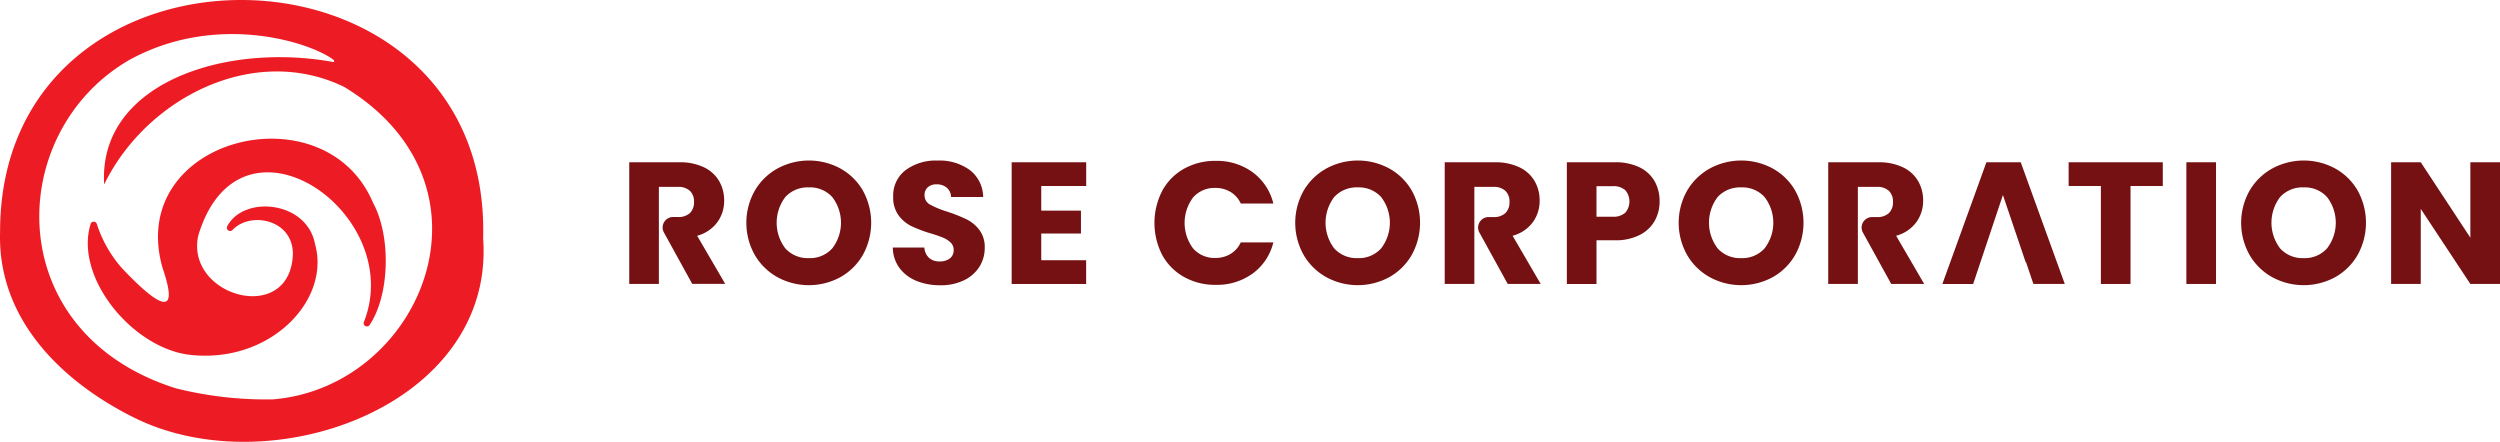
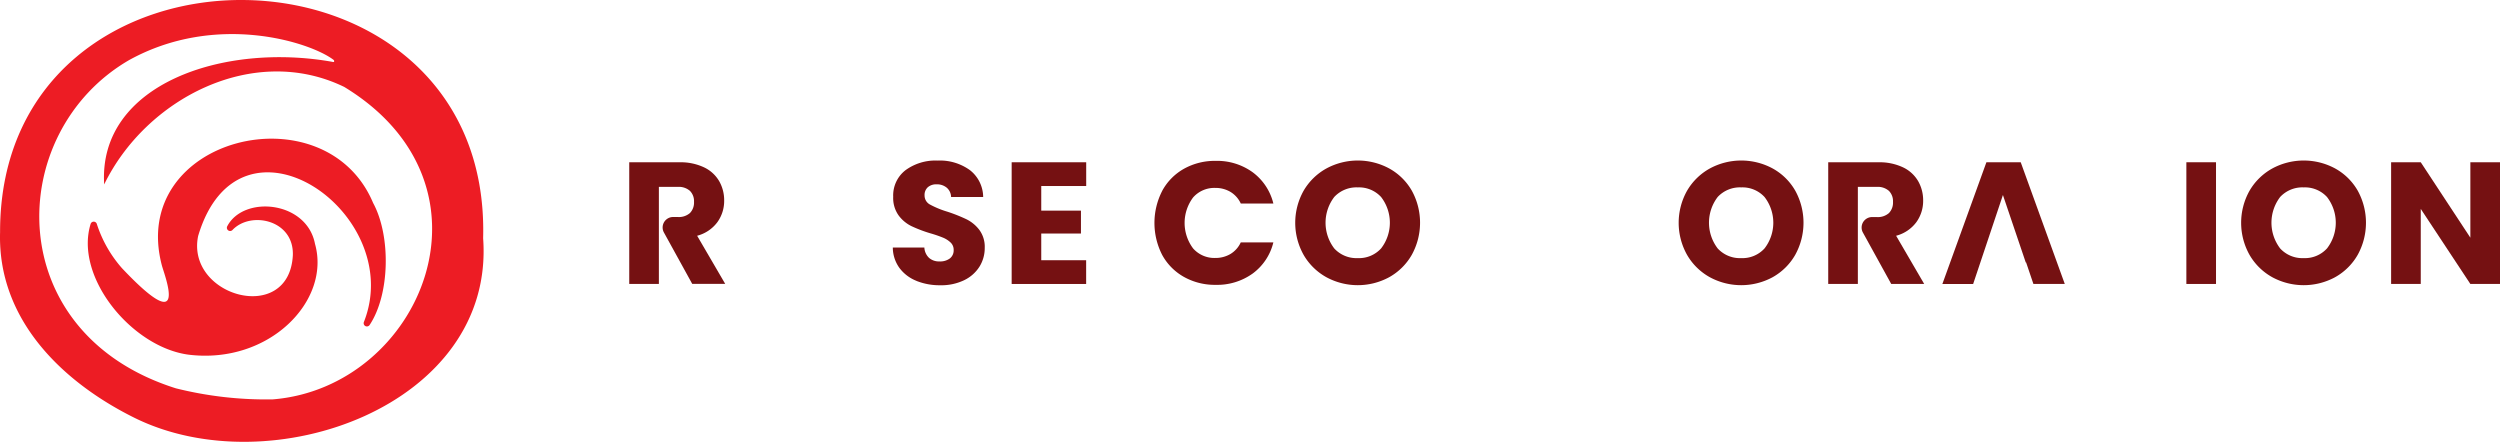
<svg xmlns="http://www.w3.org/2000/svg" width="251.147" height="44.385">
  <g data-name="グループ 3596" fill="#ed1c24">
    <path data-name="パス 5163" d="M48.535 23.937C49.398-7.575-.023-8.169.008 23.31c-.271 8.8 6.268 15.072 13.479 18.652 13.734 6.82 36.272-1.253 35.048-18.025M27.402 40.121a37.314 37.314 0 01-9.734-1.111C-.006 33.437.468 13.294 12.962 6.041c8.752-4.841 18.191-1.817 20.537-.034.1.076.1.244-.023.222-11.006-2.005-23.635 2.221-23.01 12.3C14.649 9.912 25.458 4.3 34.58 8.732c16.32 9.927 7.713 30.193-7.178 31.389" />
    <path data-name="パス 5164" d="M37.483 20.389c-4.808-11.453-24.63-6.623-21.219 6.284.26.989 2.853 7.533-4.014.265a12.52 12.52 0 01-2.528-4.454.326.326 0 00-.618.011c-1.651 5.343 4.153 12.4 9.861 13.138 8.1.984 14.292-5.438 12.679-11.132-.827-4.326-7.173-4.917-8.817-1.768a.326.326 0 00.529.37c1.829-1.937 6.189-1.025 6.063 2.541-.369 7.033-10.747 4.143-9.516-1.922 0-.013.006-.026.009-.038 4.174-13.918 20.983-2.27 16.643 8.668a.326.326 0 00.574.3c2.057-3.089 2.14-8.961.362-12.248 0-.006-.006-.013-.009-.02" />
  </g>
  <g data-name="グループ 3597" fill="#751112">
-     <path data-name="パス 5149" d="M78.104 27.847a5.992 5.992 0 01-2.282-2.238 6.583 6.583 0 010-6.452 6 6 0 012.282-2.23 6.636 6.636 0 016.322 0 5.876 5.876 0 012.264 2.23 6.671 6.671 0 01-.009 6.452 5.945 5.945 0 01-2.264 2.238 6.619 6.619 0 01-6.313 0m5.5-2.891a4.228 4.228 0 000-5.164 3.012 3.012 0 00-2.342-.967 3.048 3.048 0 00-2.359.957 4.254 4.254 0 000 5.182 3.032 3.032 0 002.359.966 3 3 0 002.342-.975" />
    <path data-name="パス 5150" d="M92.062 28.213a3.917 3.917 0 01-1.7-1.289 3.52 3.52 0 01-.671-2.055h3.17a1.535 1.535 0 00.47 1.037 1.51 1.51 0 001.044.357 1.634 1.634 0 001.046-.3 1.019 1.019 0 00.383-.844 1 1 0 00-.3-.749 2.465 2.465 0 00-.749-.488 12.18 12.18 0 00-1.262-.435 13.657 13.657 0 01-1.934-.732 3.558 3.558 0 01-1.289-1.08 3.007 3.007 0 01-.54-1.863 3.2 3.2 0 011.236-2.674 5.081 5.081 0 013.222-.967 5.141 5.141 0 013.257.967 3.461 3.461 0 011.323 2.691h-3.223a1.263 1.263 0 00-.435-.932 1.537 1.537 0 00-1.028-.34 1.28 1.28 0 00-.87.288 1.036 1.036 0 00-.331.827 1.025 1.025 0 00.557.923 9.173 9.173 0 001.742.714 16.072 16.072 0 011.925.766 3.669 3.669 0 011.28 1.063 2.844 2.844 0 01.54 1.794 3.52 3.52 0 01-.531 1.9 3.724 3.724 0 01-1.541 1.359 5.28 5.28 0 01-2.386.505 6.287 6.287 0 01-2.4-.436" />
    <path data-name="パス 5151" d="M104.603 18.687v2.473h3.988v2.3h-3.988v2.682h4.51v2.386h-7.483V16.301h7.488v2.386z" />
    <path data-name="パス 5152" d="M116.757 19.165a5.606 5.606 0 012.186-2.212 6.347 6.347 0 013.178-.792 6.086 6.086 0 013.727 1.149 5.522 5.522 0 012.072 3.135h-3.273a2.655 2.655 0 00-1.036-1.167 2.921 2.921 0 00-1.524-.4 2.844 2.844 0 00-2.229.958 4.266 4.266 0 000 5.12 2.844 2.844 0 002.229.958 2.915 2.915 0 001.524-.4 2.644 2.644 0 001.036-1.166h3.274a5.479 5.479 0 01-2.072 3.126 6.115 6.115 0 01-3.727 1.141 6.342 6.342 0 01-3.178-.793 5.617 5.617 0 01-2.186-2.2 7.034 7.034 0 010-6.453" />
    <path data-name="パス 5153" d="M133.244 27.847a5.992 5.992 0 01-2.282-2.238 6.584 6.584 0 010-6.452 6 6 0 012.282-2.23 6.636 6.636 0 016.322 0 5.88 5.88 0 012.264 2.23 6.671 6.671 0 01-.009 6.452 5.941 5.941 0 01-2.264 2.238 6.619 6.619 0 01-6.313 0m5.5-2.891a4.228 4.228 0 000-5.164 3.012 3.012 0 00-2.342-.967 3.048 3.048 0 00-2.359.957 4.255 4.255 0 000 5.182 3.032 3.032 0 002.359.966 3 3 0 002.342-.975" />
-     <path data-name="パス 5154" d="M166.236 22.179a3.586 3.586 0 01-1.5 1.419 5.273 5.273 0 01-2.508.54h-1.846v4.389h-2.978V16.301h4.824a5.489 5.489 0 012.473.505 3.472 3.472 0 011.515 1.393 4.05 4.05 0 01.505 2.038 3.939 3.939 0 01-.488 1.942m-2.961-.81a1.741 1.741 0 000-2.264 1.776 1.776 0 00-1.271-.4h-1.62v3.066h1.62a1.776 1.776 0 001.271-.4" />
-     <path data-name="パス 5155" d="M151.955 23.684a3.7 3.7 0 002.028-1.358 3.64 3.64 0 00.688-2.176 3.861 3.861 0 00-.505-1.958 3.478 3.478 0 00-1.524-1.384 5.5 5.5 0 00-2.463-.505h-5.044v12.221h2.977v-9.749h1.893a1.691 1.691 0 011.228.4 1.467 1.467 0 01.409 1.1 1.511 1.511 0 01-.409 1.131 1.689 1.689 0 01-1.228.4h-.488a1.056 1.056 0 00-1.028 1.052 1.044 1.044 0 00.133.51l2.84 5.155h3.313z" />
    <path data-name="パス 5156" d="M190.481 23.684a3.7 3.7 0 002.028-1.358 3.639 3.639 0 00.688-2.176 3.862 3.862 0 00-.505-1.958 3.478 3.478 0 00-1.524-1.384 5.5 5.5 0 00-2.463-.505h-5.044v12.221h2.977v-9.749h1.893a1.691 1.691 0 011.228.4 1.467 1.467 0 01.409 1.1 1.511 1.511 0 01-.409 1.131 1.689 1.689 0 01-1.228.4h-.487a1.056 1.056 0 00-1.028 1.052 1.043 1.043 0 00.133.51l2.84 5.155h3.312z" />
    <path data-name="パス 5157" d="M70.033 23.684a3.7 3.7 0 002.028-1.358 3.639 3.639 0 00.688-2.176 3.862 3.862 0 00-.505-1.958 3.478 3.478 0 00-1.524-1.384 5.5 5.5 0 00-2.463-.505h-5.044v12.221h2.977v-9.749h1.893a1.691 1.691 0 011.228.4 1.467 1.467 0 01.409 1.1 1.511 1.511 0 01-.407 1.125 1.689 1.689 0 01-1.228.4h-.49a1.056 1.056 0 00-1.028 1.052 1.044 1.044 0 00.133.51l2.84 5.155h3.313z" />
    <path data-name="パス 5158" d="M171.764 27.847a5.989 5.989 0 01-2.281-2.238 6.579 6.579 0 010-6.452 6 6 0 012.281-2.23 6.637 6.637 0 016.322 0 5.876 5.876 0 012.264 2.23 6.673 6.673 0 01-.008 6.452 5.946 5.946 0 01-2.264 2.238 6.62 6.62 0 01-6.314 0m5.5-2.891a4.228 4.228 0 000-5.164 3.012 3.012 0 00-2.342-.967 3.05 3.05 0 00-2.36.957 4.257 4.257 0 000 5.182 3.034 3.034 0 002.36.966 3 3 0 002.342-.975" />
    <path data-name="パス 5159" d="M201.211 19.592l2.294 6.775h.037l.732 2.16h3.152L203 16.301h-3.448l-4.423 12.226h3.092z" />
-     <path data-name="パス 5160" d="M217.272 16.301v2.386h-3.242v9.84h-2.978v-9.84h-3.239v-2.386z" />
    <path data-name="長方形 1241" d="M219.64 16.3h2.978v12.226h-2.978z" />
    <path data-name="パス 5161" d="M228.269 27.847a5.989 5.989 0 01-2.281-2.238 6.579 6.579 0 010-6.452 6 6 0 012.281-2.23 6.637 6.637 0 016.322 0 5.876 5.876 0 012.264 2.23 6.673 6.673 0 01-.008 6.452 5.95 5.95 0 01-2.264 2.238 6.62 6.62 0 01-6.314 0m5.5-2.891a4.227 4.227 0 000-5.164 3.012 3.012 0 00-2.342-.967 3.05 3.05 0 00-2.36.957 4.257 4.257 0 000 5.182 3.034 3.034 0 002.36.966 3 3 0 002.342-.975" />
    <path data-name="パス 5162" d="M251.147 28.526h-2.978l-4.982-7.541v7.541h-2.978V16.301h2.978l4.982 7.576v-7.576h2.978z" />
  </g>
</svg>